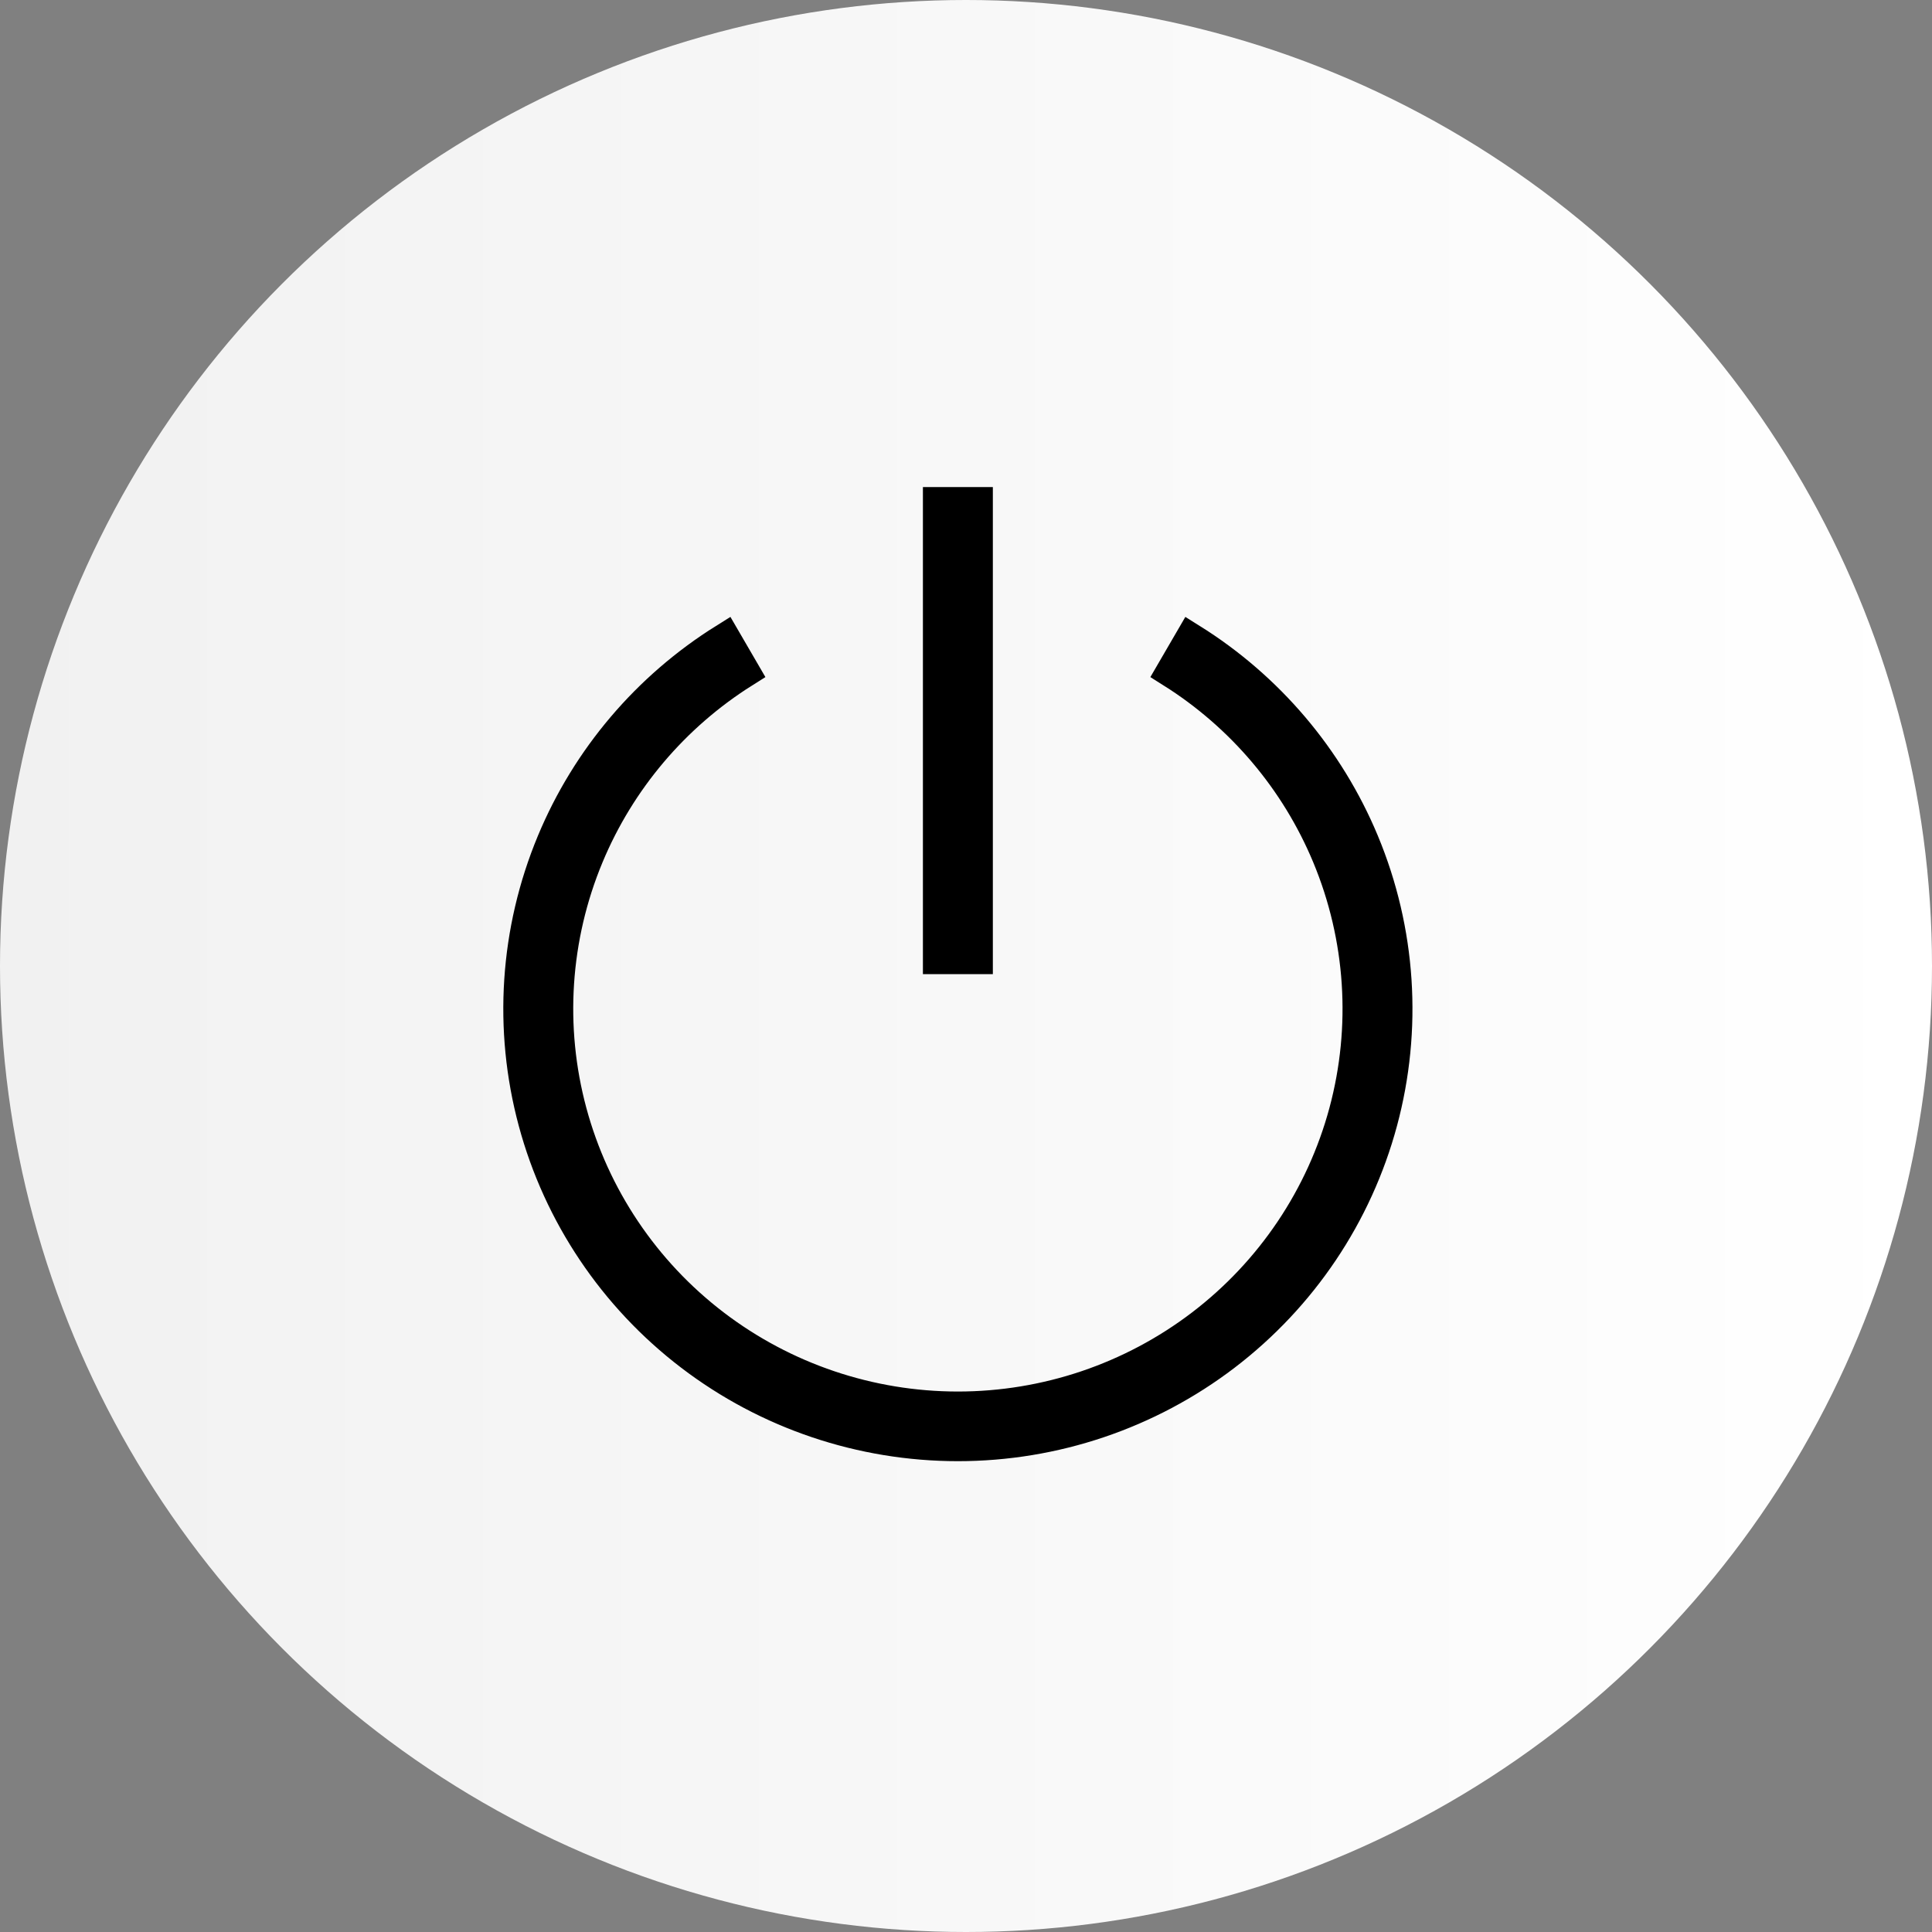
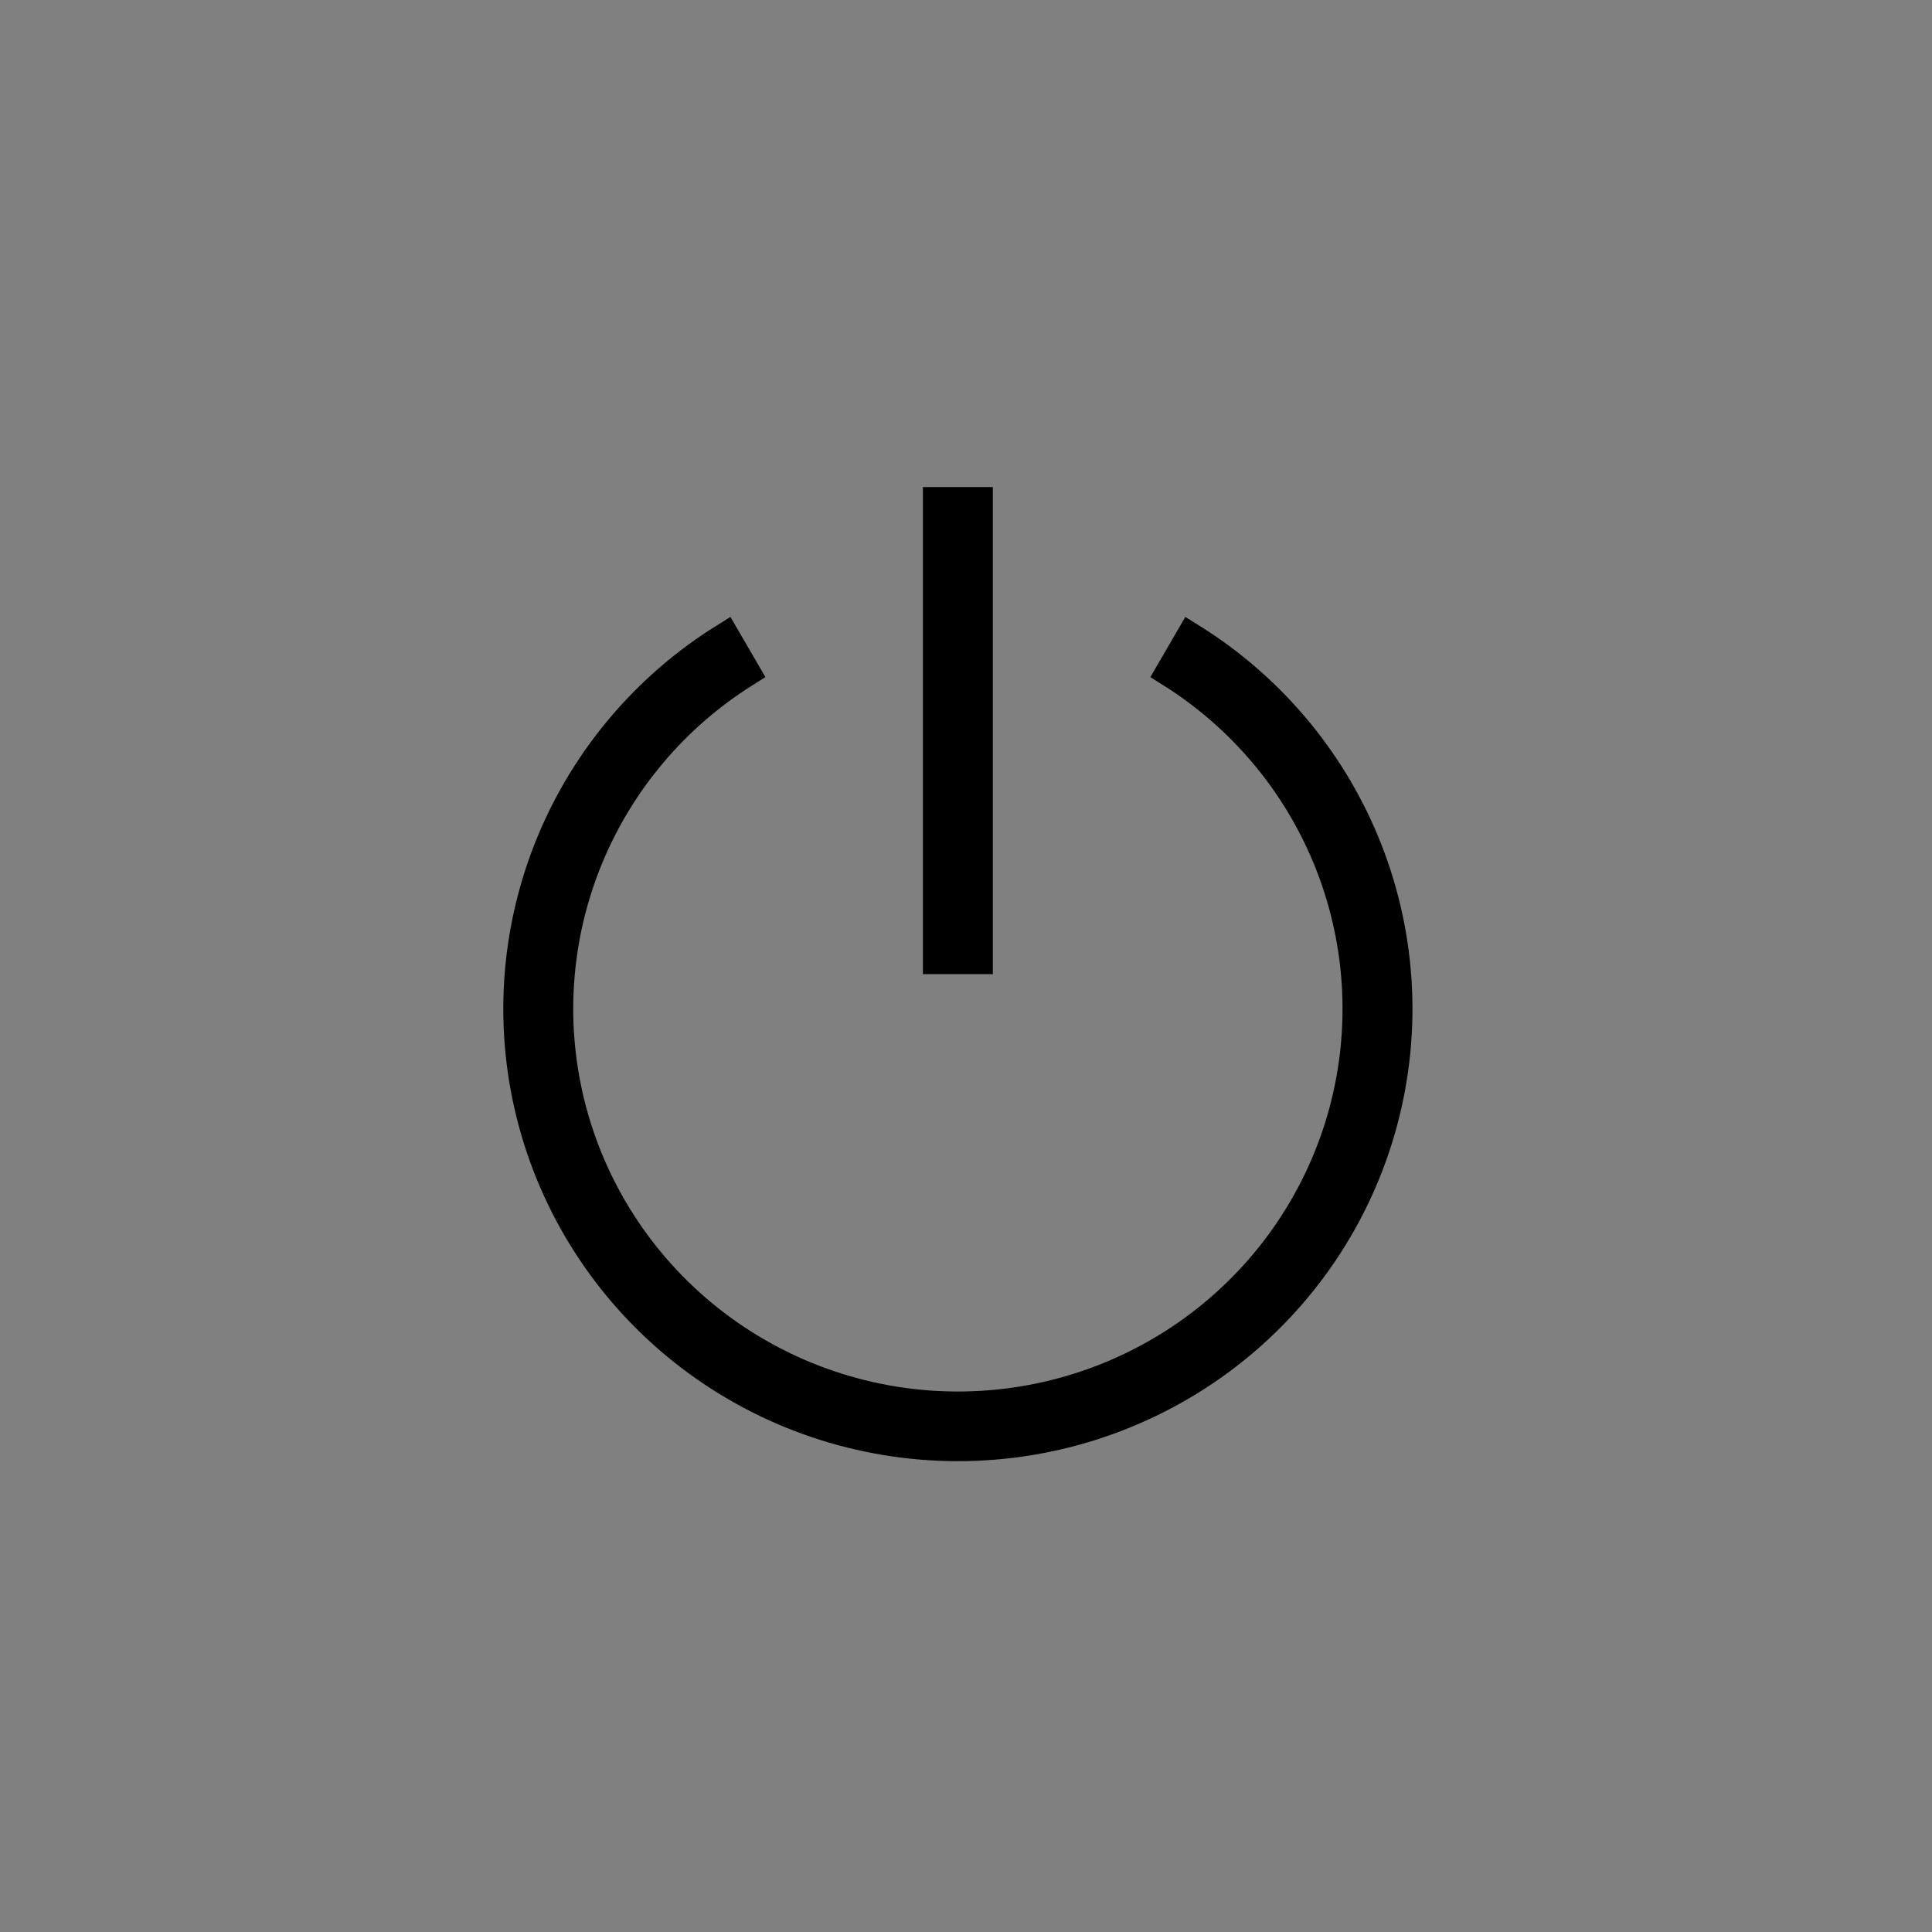
<svg xmlns="http://www.w3.org/2000/svg" width="119" height="119" viewBox="0 0 119 119" fill="none">
  <rect x="0" y="0" width="119" height="119" fill="#808080" stroke="none" />
-   <circle cx="59.5" cy="59.5" r="59.5" fill="url(#paint0_linear)" />
  <path d="M44.644 39.393L45.795 41.373C41.5 44.078 38.14 48.042 36.188 52.731C34.107 57.73 33.742 63.272 35.149 68.498C36.557 73.724 39.658 78.341 43.97 81.633C48.283 84.925 53.566 86.71 59 86.71C64.434 86.71 69.717 84.925 74.03 81.633C78.342 78.341 81.443 73.724 82.851 68.498C84.258 63.272 83.893 57.73 81.812 52.731C79.86 48.042 76.5 44.078 72.205 41.373L73.356 39.393C78.094 42.353 81.799 46.708 83.945 51.864C86.219 57.326 86.618 63.382 85.08 69.091C83.543 74.802 80.154 79.848 75.439 83.448C70.723 87.048 64.945 89 59 89C53.055 89 47.277 87.048 42.562 83.448C37.846 79.848 34.458 74.802 32.92 69.091C31.382 63.382 31.781 57.326 34.055 51.864C36.201 46.708 39.906 42.353 44.644 39.393ZM57.846 31H60.154V59.002H57.846V31Z" fill="black" stroke="black" stroke-width="2" />
  <defs>
    <linearGradient id="paint0_linear" x1="119" y1="60.017" x2="8.20419e-07" y2="60.017" gradientUnits="userSpaceOnUse">
      <stop stop-color="white" />
      <stop offset="1" stop-color="#F1F1F1" />
    </linearGradient>
  </defs>
</svg>